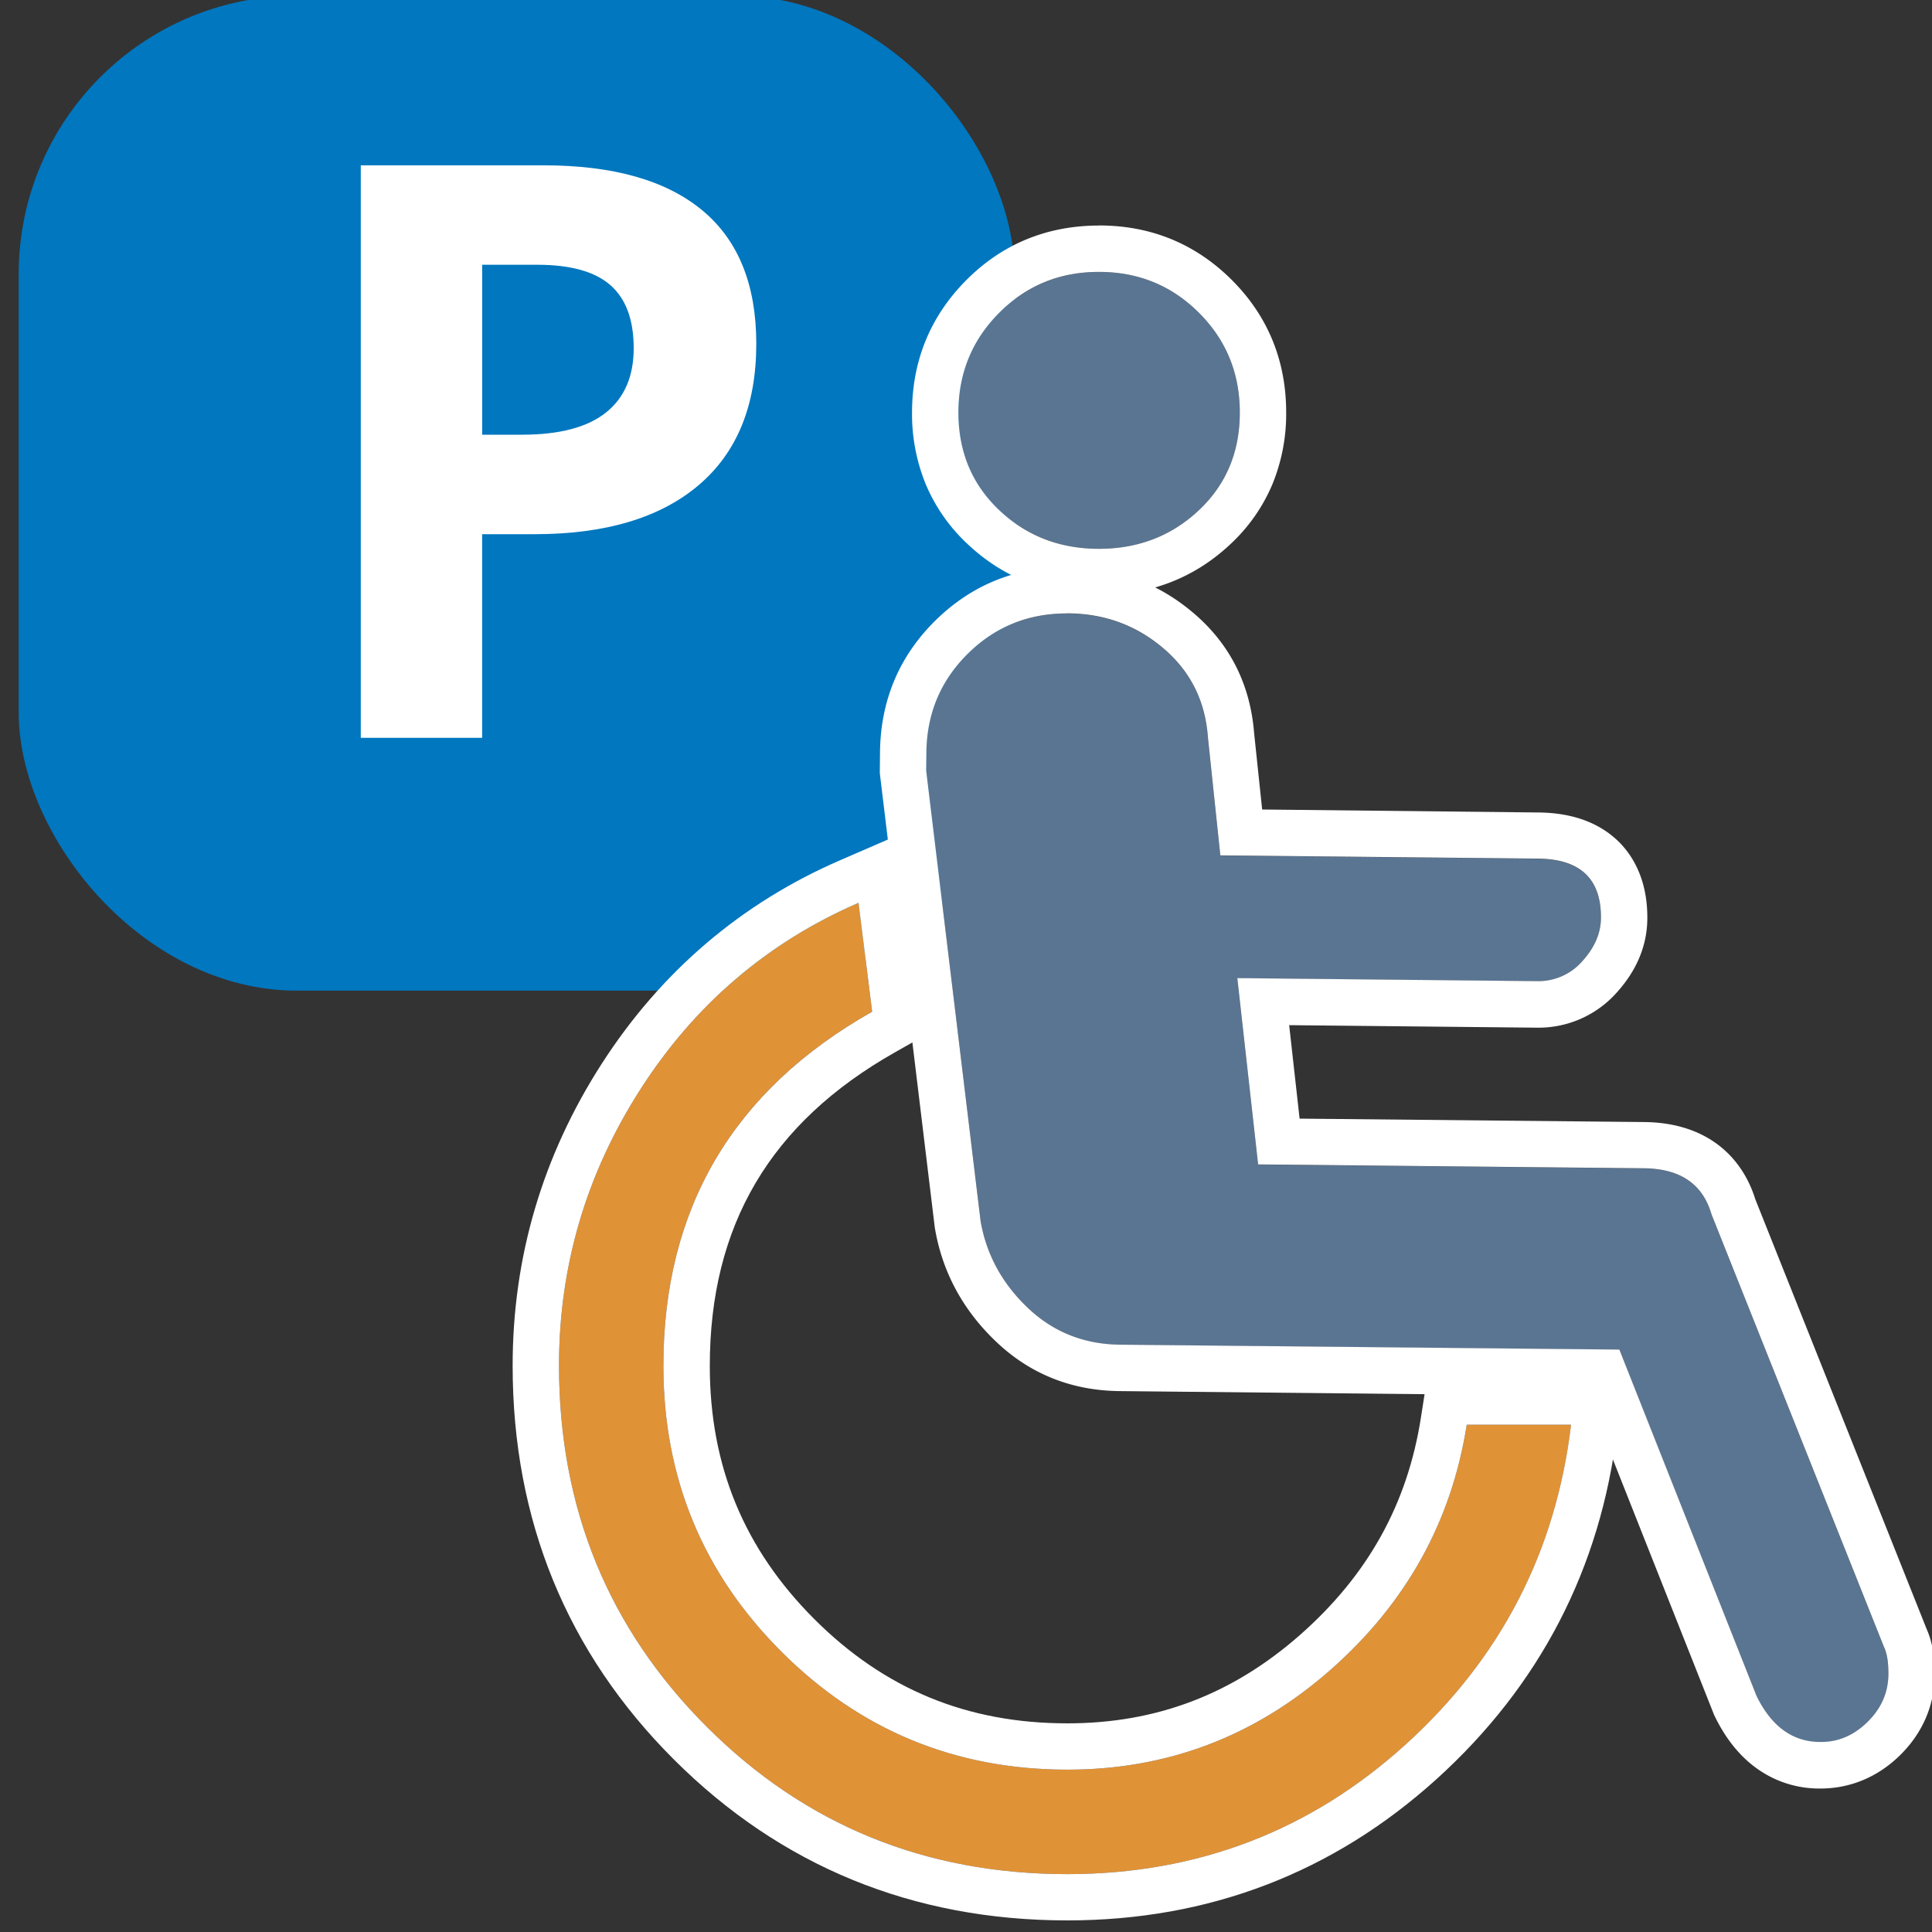
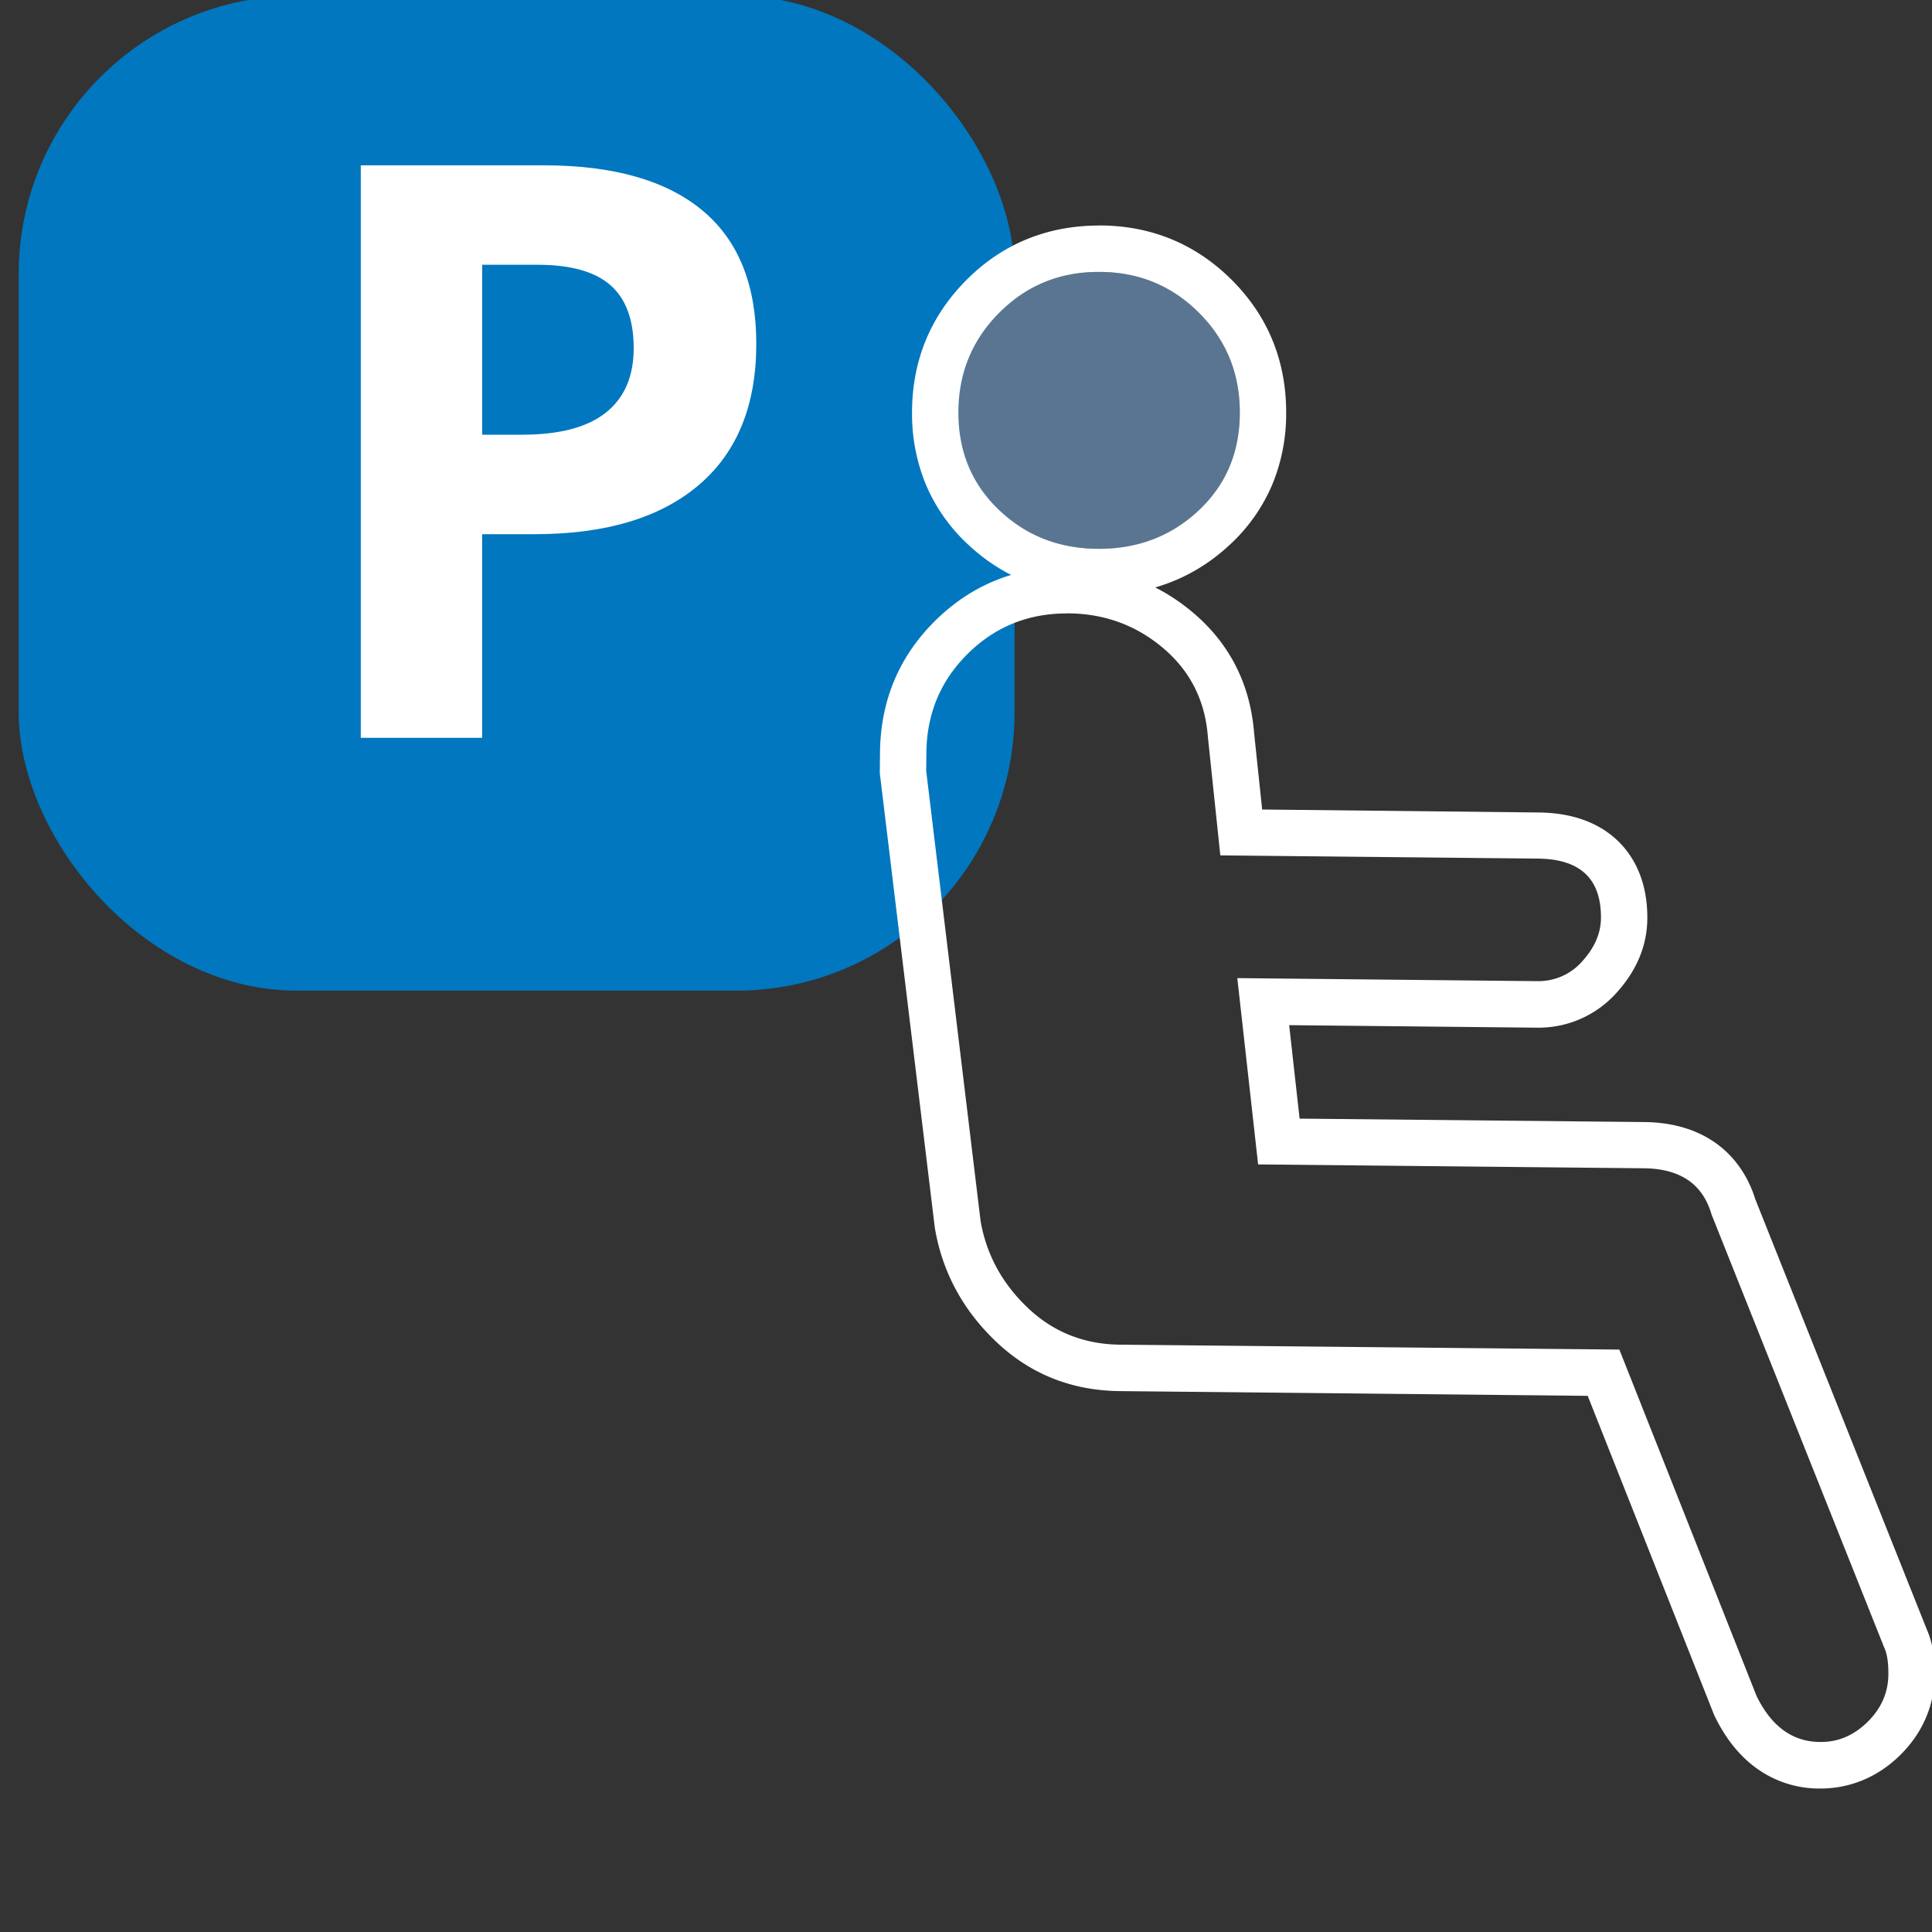
<svg xmlns="http://www.w3.org/2000/svg" id="icons" viewBox="0 0 1000 1000">
  <rect x="0" y="0" width="1000" height="1000" fill="#333333" stroke="none" />
  <defs>
    <style>.cls-1{fill:#0077bf;}.cls-2{fill:#fff;}.cls-3{fill:#e09236;}.cls-4{fill:#5a7592;}</style>
  </defs>
  <rect class="cls-1" x="9.68" y="-2.19" width="515.46" height="514.95" rx="144" />
  <path class="cls-2" d="M391.45,178q0,47.83-29.9,73.17t-85,25.33h-27V381.9H186.74V85.57h94.65q53.91,0,82,23.21T391.45,178ZM249.57,225h20.67q29,0,43.38-11.45T328,180.23q0-22.09-12.06-32.64t-37.8-10.54H249.57Z" />
-   <path class="cls-3" d="M813.21,737.43q-11.79,98.67-85.74,165.62t-175,67Q442,970,365.69,893.65T289.34,706.89q0-77.52,42.29-143.3t112.75-96.32l7.05,56.38Q343.36,584.78,343.37,706.89q0,86.94,61.08,148t148,61.08Q630,916,688.7,864.29t70.48-126.86Z" />
-   <path class="cls-2" d="M444.38,467.27l7.05,56.38Q343.36,584.78,343.37,706.89q0,86.94,61.08,148t148,61.08Q630,916,688.7,864.29t70.48-126.86h54q-11.79,98.67-85.74,165.62t-175,67Q442,970,365.69,893.65T289.34,706.89q0-77.52,42.29-143.3t112.75-96.32m19.85-34.76-29.39,12.75c-51.19,22.19-92.71,57.64-123.4,105.35s-46.1,100.18-46.1,156.28c0,79.9,28.05,148.45,83.38,203.74S472.55,994,552.45,994c73.17,0,137.47-24.61,191.12-73.15,53.49-48.4,84.94-109.15,93.47-180.57l3.2-26.85H738.64l-3.17,20.29c-7,44.84-27.51,81.65-62.62,112.55C637.91,877,598.52,892,552.45,892c-51.83,0-94.69-17.68-131-54s-54.06-79.21-54.06-131c0-72.76,31.36-125.86,95.88-162.34l14-7.92-2-16L468.2,464.3l-4-31.79Z" />
-   <path class="cls-4" d="M975.19,852.71l-89.34-224.1q-6.81-23.52-35-23.84l-199.67-2-10.77-96.43,155,1.57a30.11,30.11,0,0,0,23.6-10.33c6.31-7,9.54-14.36,9.62-22.22q.3-30.51-32.58-30.87l-164.43-1.67-6.43-61.15q-2.09-28.22-23-46t-49.16-18.12q-30.56-.32-51.89,20.62t-21.67,51.46l-.09,9.4,28.17,232.86q4.43,25.93,24.22,44.89t48,19.28l258.4,2.62,71,179.27q11.49,23.63,32.65,23.83,14.09.13,24.77-10.33t10.82-24.55C977.46,860.59,976.71,855.88,975.19,852.71Z" />
-   <path class="cls-2" d="M552.16,317.47h.89q28.2.28,49.16,18.12t23,46l6.43,61.15,164.43,1.67q32.88.33,32.58,30.87c-.08,7.86-3.31,15.24-9.62,22.22a30.13,30.13,0,0,1-23.22,10.34h-.38l-155-1.57,10.77,96.43,199.67,2q28.18.29,35,23.84l89.34,224.1c1.52,3.17,2.27,7.88,2.21,14.12q-.15,14.08-10.82,24.55t-24.39,10.33h-.38q-21.13-.23-32.65-23.83l-71-179.27L579.75,696q-28.18-.29-48-19.28t-24.22-44.89L479.4,399l.09-9.4q.31-30.49,21.67-51.46,21-20.62,51-20.63m0-24h0c-26.38,0-49.19,9.25-67.8,27.48-18.88,18.51-28.59,41.51-28.87,68.37l-.09,9.39,0,1.57.19,1.56,28.18,232.87.07.58.1.57c3.81,22.35,14.31,41.91,31.21,58.13,17.64,17,39.3,25.74,64.38,26l242.27,2.46,65.07,164.27.33.84.4.82c5.54,11.4,12.72,20.37,21.35,26.66a55.25,55.25,0,0,0,32.64,10.66h.62c15.48,0,29.72-5.94,41.19-17.18,11.63-11.41,17.86-25.74,18-41.46.1-9.55-1.26-17.35-4.13-23.8L908.53,620.69c-3.91-12.55-11.26-22.78-21.32-29.64-9.79-6.68-22-10.14-36.12-10.28L672.67,579l-5.4-48.38,127.94,1.3h.62a54.08,54.08,0,0,0,41-18.19l0,0,0,0c10.36-11.46,15.68-24.27,15.82-38.08.21-21.25-8.3-33.83-15.48-40.64-10-9.43-23.69-14.3-40.85-14.47L653.29,419l-4.16-39.53c-2-25.2-12.5-46.11-31.37-62.16-18.31-15.57-40-23.59-64.46-23.84Z" />
+   <path class="cls-2" d="M552.16,317.47h.89q28.2.28,49.16,18.12t23,46l6.43,61.15,164.43,1.67q32.88.33,32.58,30.87c-.08,7.86-3.31,15.24-9.62,22.22a30.13,30.13,0,0,1-23.22,10.34h-.38l-155-1.57,10.77,96.43,199.67,2q28.18.29,35,23.84l89.34,224.1c1.52,3.17,2.27,7.88,2.21,14.12q-.15,14.08-10.82,24.55t-24.39,10.33h-.38q-21.13-.23-32.65-23.83l-71-179.27L579.75,696q-28.18-.29-48-19.28t-24.22-44.89L479.4,399l.09-9.4q.31-30.49,21.67-51.46,21-20.62,51-20.63m0-24c-26.38,0-49.19,9.25-67.8,27.48-18.88,18.51-28.59,41.51-28.87,68.37l-.09,9.39,0,1.57.19,1.56,28.18,232.87.07.58.1.57c3.81,22.35,14.31,41.91,31.21,58.13,17.64,17,39.3,25.74,64.38,26l242.27,2.46,65.07,164.27.33.84.4.82c5.54,11.4,12.72,20.37,21.35,26.66a55.25,55.25,0,0,0,32.64,10.66h.62c15.48,0,29.72-5.94,41.19-17.18,11.63-11.41,17.86-25.74,18-41.46.1-9.55-1.26-17.35-4.13-23.8L908.53,620.69c-3.91-12.55-11.26-22.78-21.32-29.64-9.79-6.68-22-10.14-36.12-10.28L672.67,579l-5.4-48.38,127.94,1.3h.62a54.08,54.08,0,0,0,41-18.19l0,0,0,0c10.36-11.46,15.68-24.27,15.82-38.08.21-21.25-8.3-33.83-15.48-40.64-10-9.43-23.69-14.3-40.85-14.47L653.29,419l-4.16-39.53c-2-25.2-12.5-46.11-31.37-62.16-18.31-15.57-40-23.59-64.46-23.84Z" />
  <path class="cls-4" d="M517.21,264.07q21.15,20,51.68,20t51.68-20q21.15-19.94,21.15-50.51t-21.15-51.68q-21.14-21.15-51.68-21.14t-51.68,21.14Q496.08,183,496.07,213.56T517.21,264.07Z" />
  <path class="cls-2" d="M568.89,140.74q30.51,0,51.68,21.14t21.15,51.68q0,30.56-21.15,50.51t-51.68,20q-30.55,0-51.68-20t-21.14-50.51q0-30.5,21.14-51.68t51.68-21.14m0-24c-26.86,0-50,9.47-68.65,28.17s-28.17,41.79-28.17,68.65a95.81,95.81,0,0,0,7.14,37.18,89.93,89.93,0,0,0,21.54,30.79C519.34,299.11,542.28,308,568.89,308s49.55-8.93,68.17-26.53a89.85,89.85,0,0,0,21.51-30.77,95.82,95.82,0,0,0,7.15-37.18c0-26.86-9.48-50-28.18-68.65s-41.79-28.17-68.65-28.17Z" />
</svg>